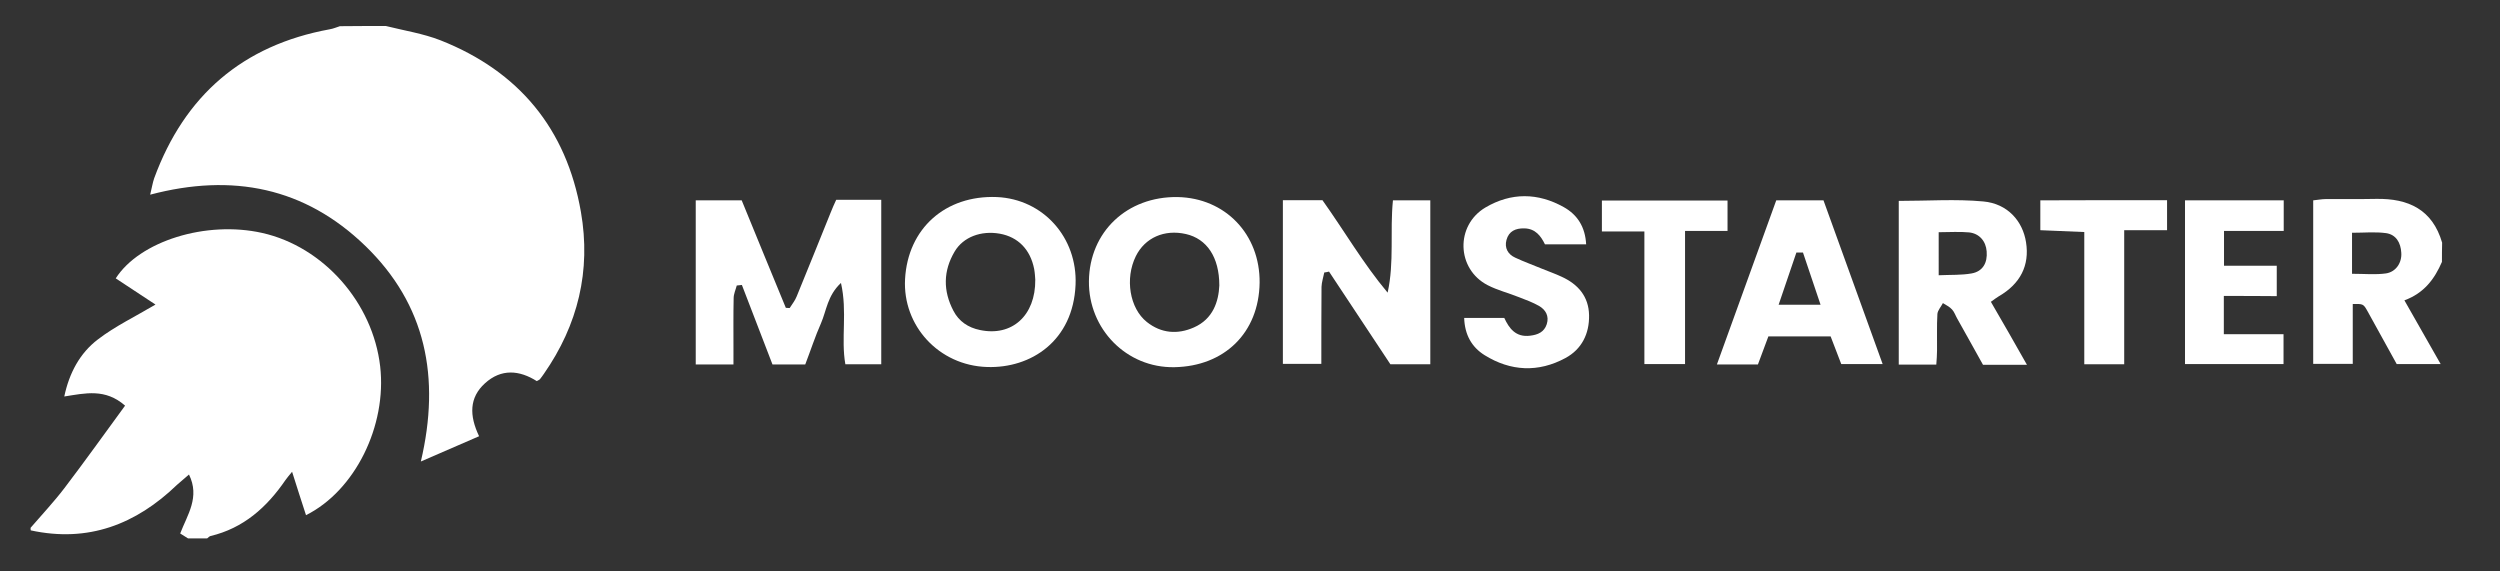
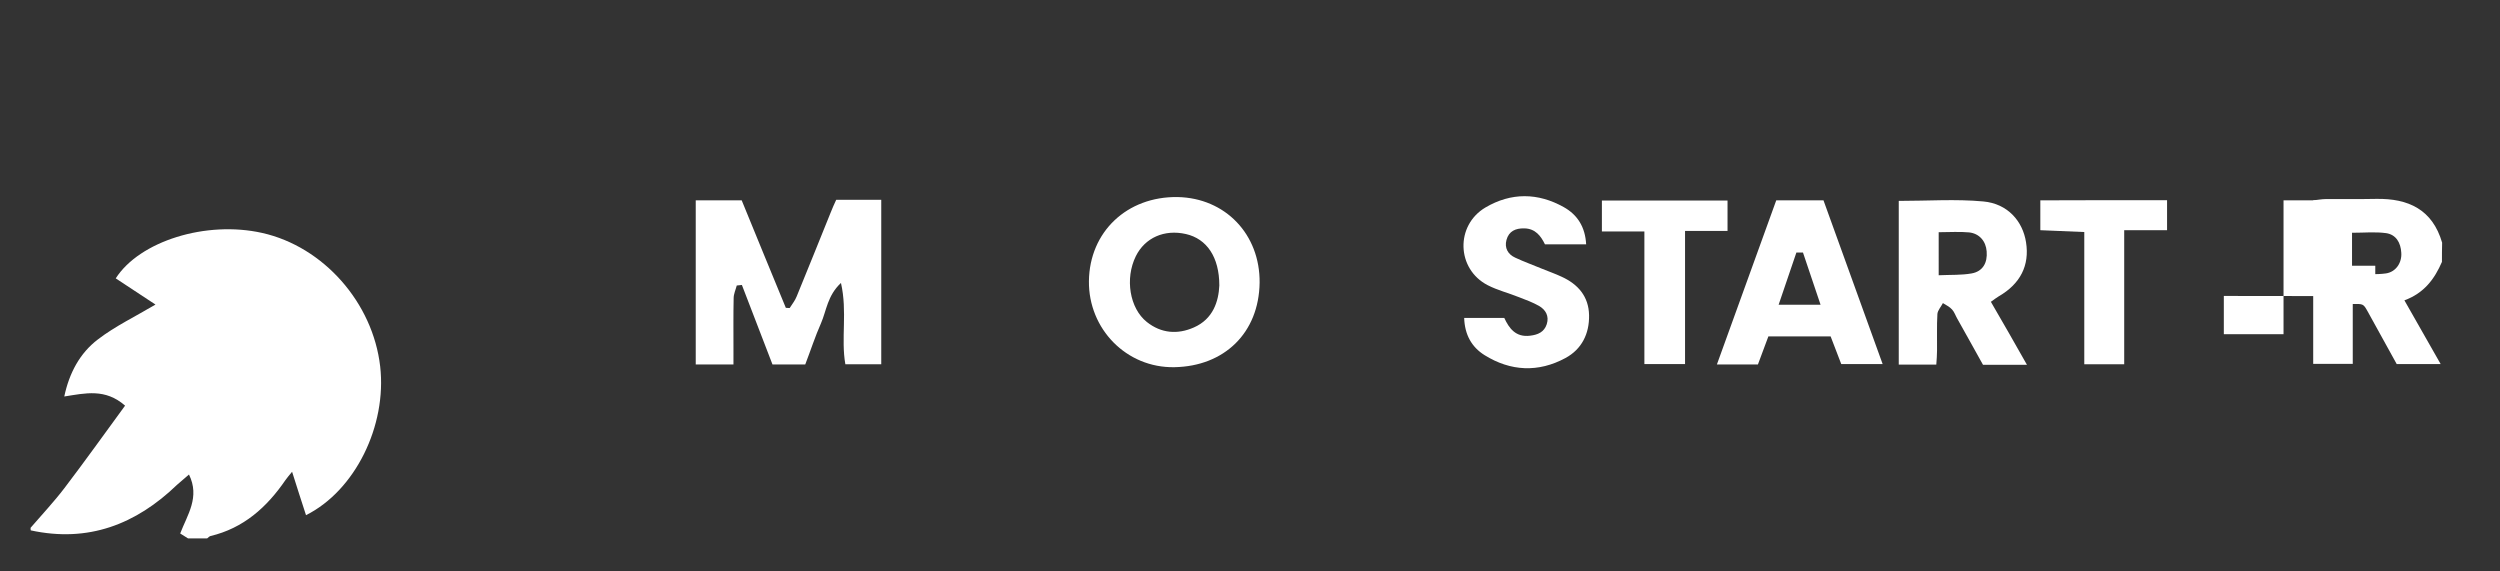
<svg xmlns="http://www.w3.org/2000/svg" version="1.1" id="Layer_1" x="0px" y="0px" viewBox="0 0 136.51 31.2" style="enable-background:new 0 0 136.51 31.2;" xml:space="preserve">
  <rect x="0" y="0" width="136.51" height="31.2" fill="#333333" stroke="none" />
  <style type="text/css">
	.st0{fill:#FFFFFF;}
</style>
  <g id="VjUDYD_00000154428298277313601060000011903215661075652243_">
    <g>
-       <path class="st0" d="M21.07,1.42c1,0.25,2.03,0.41,2.98,0.78c4.28,1.69,6.88,4.83,7.67,9.37c0.56,3.21-0.16,6.17-2.02,8.84    c-0.07,0.1-0.14,0.2-0.22,0.3c-0.03,0.03-0.08,0.05-0.17,0.1c-0.95-0.6-1.94-0.69-2.83,0.12c-0.86,0.78-0.86,1.76-0.32,2.89    c-1.04,0.45-2.03,0.88-3.18,1.38c1.08-4.59,0.28-8.57-3.04-11.78c-3.29-3.18-7.24-3.98-11.74-2.79c0.09-0.36,0.13-0.64,0.22-0.9    c1.66-4.52,4.83-7.26,9.58-8.13c0.19-0.03,0.37-0.11,0.56-0.17C19.39,1.42,20.23,1.42,21.07,1.42z" />
      <path class="st0" d="M1.67,28.82c0.62-0.72,1.28-1.42,1.85-2.17c1.12-1.47,2.19-2.97,3.31-4.5c-1.08-0.95-2.17-0.68-3.32-0.5    c0.27-1.28,0.85-2.37,1.84-3.12c0.94-0.72,2.03-1.24,3.14-1.9c-0.69-0.45-1.43-0.94-2.17-1.43c1.3-2.03,4.93-3.17,8-2.48    c3.34,0.75,6.04,3.8,6.44,7.29c0.37,3.24-1.37,6.78-4.05,8.12c-0.25-0.76-0.49-1.52-0.76-2.37c-0.17,0.21-0.27,0.32-0.36,0.45    c-1.02,1.49-2.29,2.63-4.1,3.06c-0.06,0.02-0.12,0.08-0.18,0.13c-0.35,0-0.69,0-1.04,0c-0.14-0.09-0.28-0.17-0.43-0.27    c0.39-1.02,1.09-1.98,0.48-3.22c-0.28,0.24-0.47,0.4-0.65,0.56c-2.25,2.17-4.86,3.17-7.99,2.49C1.67,28.92,1.67,28.87,1.67,28.82z    " />
      <path class="st0" d="M133.34,14.3c-0.4,0.92-0.96,1.7-2.05,2.1c0.67,1.18,1.29,2.27,1.98,3.48c-0.87,0-1.61,0-2.4,0    c-0.52-0.94-1.05-1.91-1.59-2.88c-0.23-0.41-0.24-0.41-0.81-0.4c0,1.06,0,2.13,0,3.27c-0.76,0-1.43,0-2.16,0c0-2.96,0-5.9,0-8.93    c0.23-0.02,0.46-0.07,0.7-0.07c0.91-0.01,1.82,0.01,2.74-0.01c1.76-0.03,3.07,0.58,3.6,2.39    C133.34,13.61,133.34,13.96,133.34,14.3z M128.43,14.95c0.7,0,1.28,0.06,1.85-0.02c0.55-0.08,0.88-0.59,0.84-1.13    c-0.03-0.54-0.28-0.99-0.83-1.07c-0.59-0.08-1.19-0.02-1.86-0.02c0,0.49,0,0.87,0,1.26C128.43,14.27,128.43,14.56,128.43,14.95z" />
      <path class="st0" d="M40.05,19.9c-0.76,0-1.38,0-2.06,0c0-3,0-5.95,0-8.96c0.83,0,1.63,0,2.51,0c0.79,1.94,1.6,3.9,2.41,5.87    c0.07,0,0.14,0.01,0.21,0.01c0.13-0.21,0.29-0.4,0.38-0.63c0.63-1.53,1.24-3.06,1.86-4.59c0.09-0.23,0.19-0.45,0.3-0.69    c0.82,0,1.6,0,2.46,0c0,2.99,0,5.95,0,8.98c-0.64,0-1.27,0-1.96,0c-0.25-1.4,0.12-2.86-0.24-4.44c-0.74,0.69-0.79,1.51-1.09,2.2    c-0.32,0.72-0.56,1.47-0.86,2.25c-0.58,0-1.16,0-1.79,0c-0.56-1.45-1.11-2.89-1.67-4.34c-0.09,0.01-0.19,0.02-0.28,0.03    c-0.06,0.23-0.17,0.46-0.17,0.69c-0.02,0.91-0.01,1.83-0.01,2.74C40.05,19.29,40.05,19.55,40.05,19.9z" />
-       <path class="st0" d="M75.77,15.98c0.37-1.67,0.12-3.34,0.29-5.04c0.67,0,1.32,0,2.04,0c0,2.97,0,5.93,0,8.95    c-0.73,0-1.44,0-2.18,0c-1.11-1.68-2.23-3.37-3.35-5.06c-0.09,0.02-0.17,0.04-0.26,0.05c-0.05,0.26-0.14,0.52-0.15,0.78    c-0.01,1.38-0.01,2.76-0.01,4.21c-0.72,0-1.38,0-2.1,0c0-2.98,0-5.93,0-8.94c0.74,0,1.44,0,2.16,0    C73.4,12.6,74.43,14.38,75.77,15.98z" />
      <path class="st0" d="M68.78,15.44c-0.04,2.74-1.93,4.56-4.65,4.61c-2.62,0.05-4.7-2.09-4.67-4.7c0.03-2.69,2.08-4.63,4.84-4.59    C66.91,10.81,68.81,12.8,68.78,15.44z M66.58,15.59c0-1.56-0.69-2.55-1.82-2.81c-1.18-0.27-2.24,0.2-2.74,1.21    c-0.6,1.22-0.34,2.84,0.6,3.59c0.79,0.63,1.69,0.69,2.57,0.3C66.24,17.42,66.54,16.46,66.58,15.59z" />
-       <path class="st0" d="M58.73,15.55c-0.13,3.07-2.44,4.57-4.83,4.49c-2.64-0.08-4.62-2.26-4.48-4.8c0.15-2.76,2.2-4.59,5.01-4.48    C56.96,10.87,58.84,12.97,58.73,15.55z M56.53,15.27c-0.01-0.14-0.02-0.36-0.06-0.58c-0.21-1.07-0.88-1.75-1.88-1.93    c-1.02-0.18-1.99,0.18-2.46,0.97c-0.63,1.06-0.64,2.15-0.07,3.24c0.3,0.58,0.81,0.92,1.45,1.05    C55.25,18.39,56.55,17.24,56.53,15.27z" />
      <path class="st0" d="M110.68,19.92c-0.94,0-1.65,0-2.4,0c-0.47-0.84-0.93-1.68-1.4-2.51c-0.1-0.17-0.16-0.37-0.29-0.51    c-0.13-0.15-0.33-0.24-0.5-0.35c-0.1,0.2-0.28,0.39-0.3,0.59c-0.04,0.66-0.01,1.33-0.02,2c0,0.24-0.02,0.48-0.04,0.77    c-0.69,0-1.35,0-2.05,0c0-3,0-5.97,0-8.94c1.58,0,3.11-0.11,4.62,0.03c1.32,0.12,2.15,1.07,2.33,2.23    c0.2,1.26-0.31,2.27-1.49,2.95c-0.12,0.07-0.23,0.16-0.43,0.3C109.35,17.58,109.98,18.68,110.68,19.92z M105.86,15.03    c0.66-0.03,1.24,0,1.8-0.1c0.61-0.11,0.87-0.58,0.82-1.2c-0.04-0.56-0.4-0.98-0.96-1.04c-0.53-0.05-1.06-0.01-1.66-0.01    C105.86,13.46,105.86,14.16,105.86,15.03z" />
      <path class="st0" d="M96.99,10.94c0.88,0,1.68,0,2.58,0c1.06,2.93,2.13,5.88,3.23,8.94c-0.82,0-1.49,0-2.26,0    c-0.18-0.46-0.38-0.98-0.58-1.51c-1.14,0-2.24,0-3.4,0c-0.19,0.51-0.38,1.01-0.57,1.53c-0.73,0-1.43,0-2.24,0    C94.85,16.85,95.92,13.9,96.99,10.94z M98.45,13.79c-0.12,0-0.24,0-0.36,0c-0.31,0.91-0.62,1.82-0.97,2.85c0.82,0,1.46,0,2.29,0    C99.07,15.62,98.76,14.7,98.45,13.79z" />
      <path class="st0" d="M86.61,13.34c-0.77,0-1.49,0-2.25,0c-0.22-0.45-0.52-0.86-1.13-0.87c-0.47-0.01-0.84,0.15-0.97,0.63    c-0.12,0.44,0.08,0.79,0.48,0.97c0.49,0.23,1,0.41,1.5,0.62c0.34,0.14,0.69,0.26,1.03,0.42c0.9,0.41,1.48,1.08,1.5,2.1    c0.02,1.01-0.4,1.86-1.29,2.34c-1.48,0.8-2.99,0.73-4.42-0.16c-0.7-0.44-1.08-1.11-1.11-2.03c0.74,0,1.44,0,2.19,0    c0.26,0.56,0.62,1.07,1.41,0.97c0.43-0.05,0.77-0.2,0.91-0.63c0.14-0.44-0.06-0.79-0.43-1c-0.34-0.19-0.71-0.33-1.08-0.47    c-0.57-0.23-1.18-0.38-1.72-0.66c-1.7-0.88-1.77-3.26-0.12-4.24c1.41-0.83,2.87-0.81,4.28-0.02    C86.14,11.73,86.56,12.4,86.61,13.34z" />
-       <path class="st0" d="M121.43,16.16c0,0.77,0,1.37,0,2.09c1.1,0,2.15,0,3.26,0c0,0.59,0,1.07,0,1.63c-1.75,0-3.53,0-5.38,0    c0-2.97,0-5.93,0-8.94c1.81,0,3.57,0,5.39,0c0,0.53,0,1.03,0,1.67c-1.07,0-2.14,0-3.26,0c0,0.68,0,1.23,0,1.9    c0.97,0,1.89,0,2.88,0c0,0.6,0,1.07,0,1.66C123.35,16.16,122.43,16.16,121.43,16.16z" />
+       <path class="st0" d="M121.43,16.16c0,0.77,0,1.37,0,2.09c1.1,0,2.15,0,3.26,0c0,0.59,0,1.07,0,1.63c0-2.97,0-5.93,0-8.94c1.81,0,3.57,0,5.39,0c0,0.53,0,1.03,0,1.67c-1.07,0-2.14,0-3.26,0c0,0.68,0,1.23,0,1.9    c0.97,0,1.89,0,2.88,0c0,0.6,0,1.07,0,1.66C123.35,16.16,122.43,16.16,121.43,16.16z" />
      <path class="st0" d="M118.33,10.93c0,0.54,0,1.02,0,1.64c-0.75,0-1.49,0-2.34,0c0,2.51,0,4.88,0,7.32c-0.76,0-1.41,0-2.18,0    c0-2.39,0-4.76,0-7.22c-0.85-0.04-1.6-0.07-2.4-0.1c0-0.58,0-1.08,0-1.63C113.73,10.93,116.01,10.93,118.33,10.93z" />
      <path class="st0" d="M89.79,19.88c0-2.41,0-4.77,0-7.24c-0.8,0-1.52,0-2.32,0c0-0.61,0-1.11,0-1.69c2.26,0,4.53,0,6.86,0    c0,0.52,0,1.02,0,1.66c-0.76,0-1.51,0-2.32,0c0,2.48,0,4.84,0,7.27C91.26,19.88,90.59,19.88,89.79,19.88z" />
    </g>
  </g>
</svg>